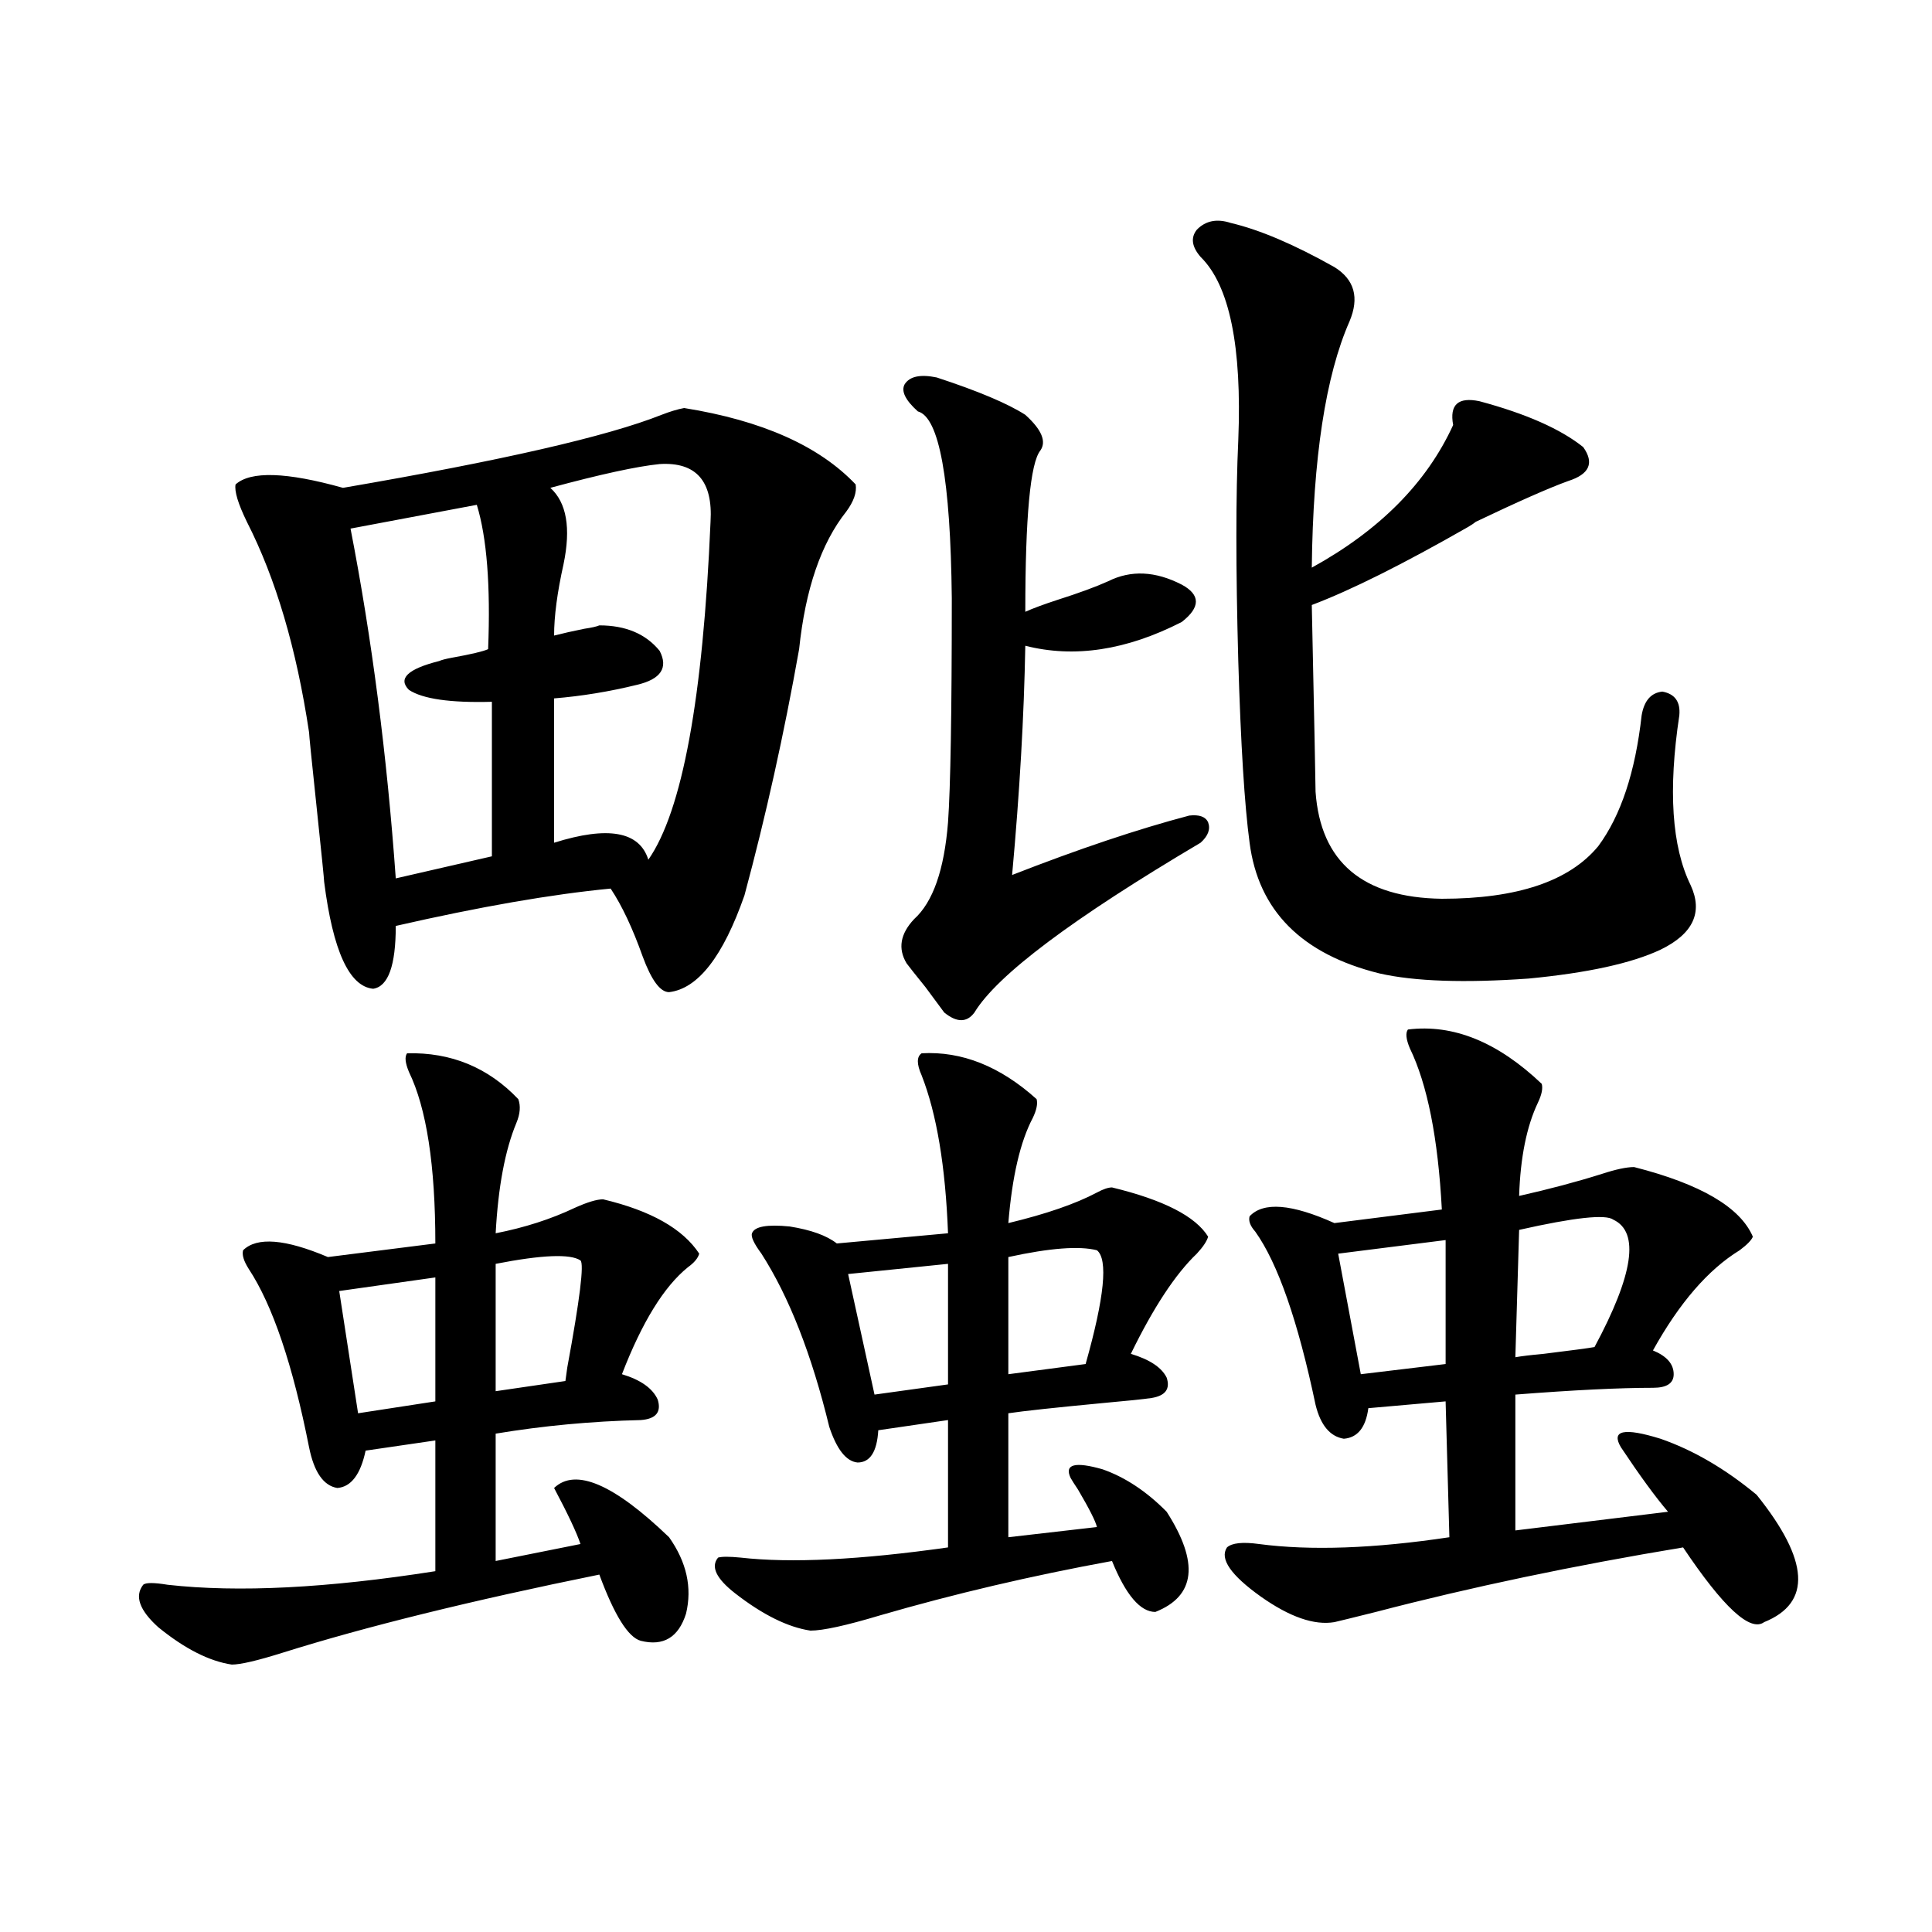
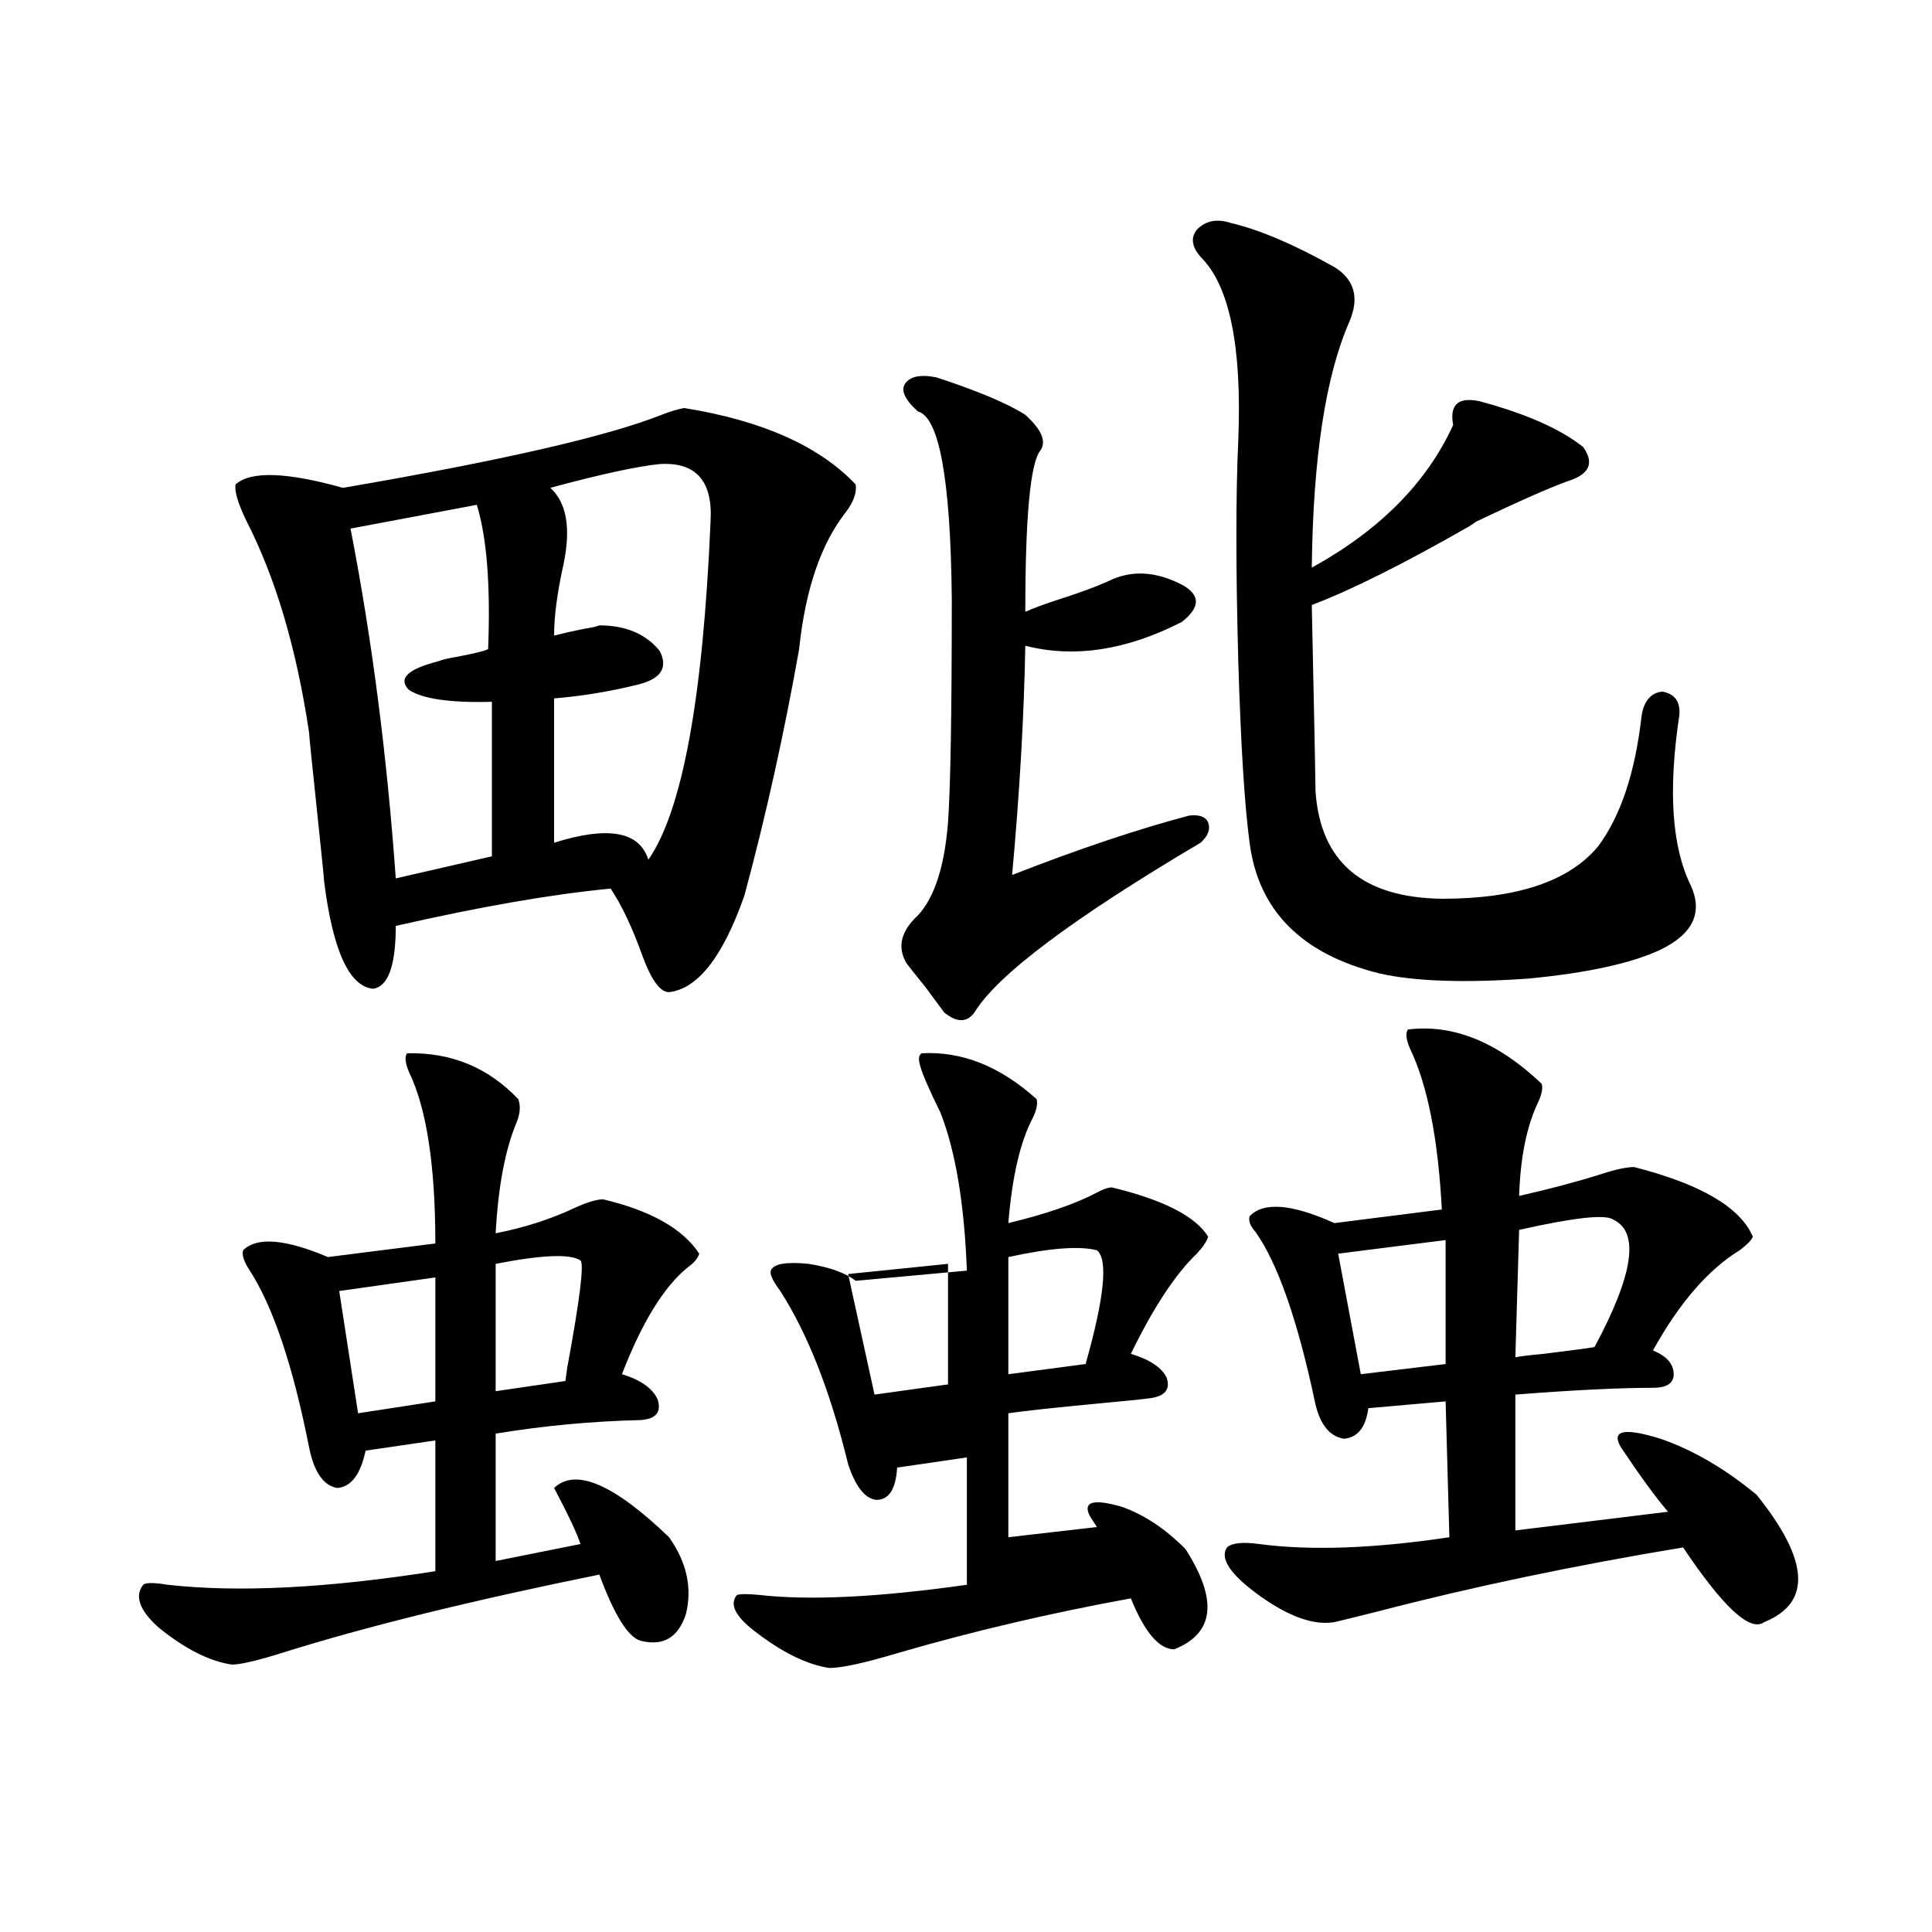
<svg xmlns="http://www.w3.org/2000/svg" version="1.1" id="图层_1" x="0px" y="0px" width="1000px" height="1000px" viewBox="0 0 1000 1000" enable-background="new 0 0 1000 1000" xml:space="preserve">
-   <path d="M210.703,545.18c22.758-0.577,41.95,7.333,57.559,23.73c1.296,3.516,0.976,7.622-0.976,12.305  c-5.854,14.063-9.436,33.11-10.731,57.129c14.954-2.925,28.612-7.319,40.975-13.184c6.494-2.925,11.372-4.395,14.634-4.395  c24.71,5.864,41.295,15.243,49.755,28.125c-0.655,2.349-2.606,4.696-5.854,7.031c-12.362,9.97-23.749,28.427-34.146,55.371  c9.756,2.938,15.93,7.333,18.536,13.184c1.951,6.454-0.976,9.97-8.78,10.547c-25.365,0.591-50.41,2.938-75.12,7.031v65.918  l43.901-8.789c-1.951-5.851-6.509-15.519-13.658-29.004c11.052-10.547,30.884-2.046,59.511,25.488  c9.101,12.896,12.027,26.065,8.78,39.551c-3.902,12.305-11.707,16.987-23.414,14.063c-6.509-1.758-13.658-13.184-21.463-34.277  c-66.34,13.472-120.972,26.944-163.898,40.43c-13.018,4.093-21.798,6.152-26.341,6.152c-11.707-1.758-24.39-8.212-38.048-19.336  c-9.756-8.789-12.363-16.122-7.805-21.973c1.295-1.181,5.518-1.181,12.683,0c36.417,4.093,82.589,1.758,138.533-7.031V745.57  l-36.097,5.273c-2.607,12.305-7.485,18.759-14.634,19.336c-7.165-1.167-12.042-8.198-14.634-21.094  c-8.46-42.765-18.872-73.526-31.219-92.285c-2.607-4.093-3.583-7.319-2.927-9.668c7.149-7.031,21.783-5.851,43.901,3.516  l55.608-7.031c0-40.43-4.558-70.011-13.658-88.77C209.727,550.165,209.392,546.938,210.703,545.18z M354.113,211.195  c40.319,6.454,69.907,19.638,88.778,39.551c0.641,4.106-0.976,8.789-4.878,14.063c-13.018,16.411-21.143,40.142-24.39,71.191  c-7.805,43.945-17.24,86.435-28.292,127.441c-11.066,31.641-24.069,48.34-39.023,50.098c-4.558,0-9.115-6.152-13.658-18.457  c-5.213-14.64-10.731-26.367-16.585-35.156c-30.578,2.938-67.65,9.38-111.216,19.336c0,20.517-3.902,31.353-11.707,32.52  c-12.363-1.167-20.823-19.624-25.365-55.371c0-1.167-1.311-14.063-3.902-38.672c-2.607-24.609-3.902-37.491-3.902-38.672  c-6.509-43.354-17.241-79.679-32.194-108.984c-4.558-9.366-6.509-15.82-5.854-19.336c7.805-7.031,26.341-6.44,55.608,1.758  c81.949-14.063,136.902-26.655,164.874-37.793C346.949,212.953,350.852,211.786,354.113,211.195z M225.336,661.195l-49.755,7.031  l9.756,63.281l39.999-6.152V661.195z M246.799,261.293l-65.364,12.305c11.051,56.841,18.856,117.196,23.414,181.055l49.754-11.426  v-79.98c-21.462,0.591-35.776-1.456-42.925-6.152c-5.854-5.851-0.656-10.835,15.609-14.941c1.295-0.577,3.567-1.167,6.829-1.758  c9.755-1.758,15.929-3.214,18.536-4.395C253.948,303.192,251.997,278.294,246.799,261.293z M300.456,652.406  c-5.213-3.516-19.847-2.925-43.901,1.758v65.918l36.097-5.273l0.976-7.031C300.121,672.621,302.407,654.164,300.456,652.406z   M341.431,240.199c-11.707,1.181-30.578,5.273-56.584,12.305c8.445,7.622,10.731,20.806,6.829,39.551  c-3.262,14.653-4.878,26.958-4.878,36.914c4.543-1.167,9.756-2.335,15.609-3.516c3.902-0.577,6.494-1.167,7.805-1.758  c13.658,0,24.055,4.395,31.219,13.184c4.543,8.789,0.641,14.653-11.707,17.578c-14.313,3.516-28.627,5.864-42.926,7.031v74.707  c27.957-8.789,44.222-5.851,48.779,8.789c17.561-25.187,28.292-83.496,32.194-174.902  C369.067,248.988,360.287,239.032,341.431,240.199z M477.037,545.18c20.808-1.167,40.64,6.743,59.511,23.73  c0.641,2.349,0,5.575-1.951,9.668c-6.509,12.305-10.731,30.474-12.683,54.492c19.512-4.683,34.786-9.956,45.853-15.82  c3.247-1.758,5.854-2.637,7.805-2.637c26.661,6.454,43.246,14.941,49.755,25.488c-0.655,2.349-2.606,5.273-5.854,8.789  c-11.066,10.547-22.438,27.837-34.146,51.855c9.756,2.938,15.93,7.031,18.536,12.305c1.951,5.864-0.655,9.38-7.805,10.547  c-3.902,0.591-12.362,1.47-25.365,2.637c-24.725,2.349-40.975,4.106-48.779,5.273v64.16l45.853-5.273  c-0.655-2.925-3.902-9.366-9.756-19.336c-1.951-2.925-3.262-4.972-3.902-6.152c-3.262-7.031,2.271-8.487,16.585-4.395  c11.707,4.106,22.759,11.426,33.17,21.973c16.905,26.367,14.954,43.644-5.854,51.855c-7.805,0-15.289-8.789-22.438-26.367  c-41.63,7.608-81.629,16.987-119.997,28.125c-17.561,5.273-29.603,7.91-36.097,7.91c-11.707-1.758-24.725-8.212-39.023-19.336  c-9.756-7.622-12.683-13.761-8.78-18.457c1.951-0.577,5.854-0.577,11.707,0c26.006,2.938,61.782,1.181,107.314-5.273v-65.918  l-36.097,5.273c-0.655,11.138-4.237,16.699-10.731,16.699c-5.854-0.577-10.731-6.729-14.634-18.457  c-9.115-37.491-20.822-67.374-35.121-89.648c-3.902-5.273-5.533-8.789-4.878-10.547c1.296-3.516,7.805-4.683,19.512-3.516  c11.052,1.758,19.177,4.696,24.39,8.789l57.56-5.273c-1.311-34.565-5.854-61.812-13.658-81.738  C474.431,550.755,474.431,546.938,477.037,545.18z M490.695,654.164l-51.706,5.273l13.658,62.402l38.048-5.273V654.164z   M484.842,195.375c21.463,7.031,36.737,13.485,45.853,19.336c8.445,7.622,11.052,13.774,7.805,18.457  c-5.213,6.454-7.805,34.277-7.805,83.496c3.902-1.758,9.421-3.804,16.585-6.152c11.052-3.516,19.832-6.729,26.341-9.668  c11.707-5.851,24.39-5.273,38.048,1.758c9.756,5.273,9.756,11.728,0,19.336c-28.627,14.653-55.608,18.759-80.974,12.305  c-0.655,36.337-2.927,75.888-6.829,118.652c34.466-13.472,65.029-23.73,91.705-30.762c5.198-0.577,8.445,0.591,9.756,3.516  c1.296,3.516,0,7.031-3.902,10.547c-66.34,39.263-105.363,68.555-117.07,87.891c-3.902,5.273-9.115,5.273-15.609,0  c-1.311-1.758-4.558-6.152-9.756-13.184c-5.213-6.44-8.46-10.547-9.756-12.305c-4.558-7.608-3.262-15.229,3.902-22.852  c9.756-8.789,15.609-25.488,17.561-50.098c1.296-18.155,1.951-56.827,1.951-116.016c-0.655-61.523-6.509-93.741-17.561-96.68  c-6.509-5.851-8.78-10.547-6.829-14.063C470.849,194.798,476.382,193.617,484.842,195.375z M567.767,647.133  c-9.115-2.335-24.39-1.167-45.853,3.516v60.645l39.999-5.273C571.669,671.454,573.62,651.829,567.767,647.133z M637.033,115.395  c14.954,3.516,32.835,11.138,53.657,22.852c10.396,6.454,13.003,15.82,7.805,28.125c-12.362,28.125-18.871,70.614-19.512,127.441  c35.121-19.336,59.511-43.945,73.169-73.828c-1.951-10.547,2.592-14.64,13.658-12.305c24.055,6.454,41.95,14.364,53.657,23.73  c5.854,8.212,3.247,14.063-7.805,17.578c-9.756,3.516-25.7,10.547-47.804,21.094c-0.655,0.591-1.951,1.47-3.902,2.637  c-33.825,19.336-60.821,32.821-80.974,40.43c1.296,60.946,1.951,93.164,1.951,96.68c2.592,36.337,24.39,54.794,65.364,55.371  c39.023,0,66.005-9.077,80.974-27.246c11.707-15.82,19.177-38.37,22.438-67.676c1.296-7.608,4.878-11.714,10.731-12.305  c6.494,1.181,9.421,5.273,8.78,12.305c-5.854,38.672-3.902,67.978,5.854,87.891c6.494,14.063,1.296,25.2-15.609,33.398  c-14.969,7.031-37.728,12.017-68.291,14.941c-33.17,2.349-58.87,1.47-77.071-2.637c-40.334-9.956-62.772-32.52-67.315-67.676  c-2.606-19.336-4.558-50.675-5.854-94.043c-1.311-48.038-1.311-86.133,0-114.258c1.951-48.628-4.558-80.269-19.512-94.922  c-4.558-5.273-5.213-9.956-1.951-14.063C624.016,114.228,629.869,113.06,637.033,115.395z M728.738,532.875  c23.414-2.925,46.493,6.454,69.267,28.125c0.641,2.349,0,5.575-1.951,9.668c-5.854,12.305-9.115,28.427-9.756,48.34  c15.609-3.516,29.908-7.319,42.926-11.426c7.149-2.335,12.683-3.516,16.585-3.516c34.466,8.789,54.953,20.806,61.462,36.035  c-0.655,1.758-2.927,4.106-6.829,7.031c-16.265,9.97-31.219,27.246-44.877,51.855c7.149,2.938,10.731,7.031,10.731,12.305  c0,4.696-3.582,7.031-10.731,7.031c-17.561,0-41.31,1.181-71.218,3.516v70.313l79.022-9.668  c-6.509-7.608-14.634-18.745-24.39-33.398c-5.213-8.789,1.616-10.245,20.487-4.395c16.905,5.864,33.49,15.532,49.755,29.004  c27.316,33.989,28.612,55.948,3.902,65.918c-7.164,5.273-21.143-7.622-41.95-38.672c-56.584,9.38-109.601,20.503-159.021,33.398  c-11.707,2.925-18.871,4.683-21.463,5.273c-10.411,1.758-23.094-2.637-38.048-13.184c-15.609-11.138-21.463-19.624-17.561-25.488  c2.592-2.335,8.125-2.925,16.585-1.758c26.661,3.516,59.511,2.349,98.534-3.516l-1.951-70.313l-39.999,3.516  c-1.311,9.97-5.533,15.243-12.683,15.82c-7.164-1.167-12.042-7.031-14.634-17.578c-9.115-43.354-19.512-73.237-31.219-89.648  c-2.606-2.925-3.582-5.562-2.927-7.91c7.149-7.608,21.783-6.44,43.901,3.516l55.608-7.031c-1.951-36.914-7.484-64.737-16.585-83.496  C727.763,537.86,727.428,534.633,728.738,532.875z M748.25,641.859l-55.608,7.031l11.707,62.402l43.901-5.273V641.859z   M835.077,631.313c-3.902-2.925-20.167-1.167-48.779,5.273l-1.951,65.918c3.247-0.577,8.125-1.167,14.634-1.758  c14.299-1.758,23.079-2.925,26.341-3.516C845.474,659.739,848.735,637.767,835.077,631.313z" />
+   <path d="M210.703,545.18c22.758-0.577,41.95,7.333,57.559,23.73c1.296,3.516,0.976,7.622-0.976,12.305  c-5.854,14.063-9.436,33.11-10.731,57.129c14.954-2.925,28.612-7.319,40.975-13.184c6.494-2.925,11.372-4.395,14.634-4.395  c24.71,5.864,41.295,15.243,49.755,28.125c-0.655,2.349-2.606,4.696-5.854,7.031c-12.362,9.97-23.749,28.427-34.146,55.371  c9.756,2.938,15.93,7.333,18.536,13.184c1.951,6.454-0.976,9.97-8.78,10.547c-25.365,0.591-50.41,2.938-75.12,7.031v65.918  l43.901-8.789c-1.951-5.851-6.509-15.519-13.658-29.004c11.052-10.547,30.884-2.046,59.511,25.488  c9.101,12.896,12.027,26.065,8.78,39.551c-3.902,12.305-11.707,16.987-23.414,14.063c-6.509-1.758-13.658-13.184-21.463-34.277  c-66.34,13.472-120.972,26.944-163.898,40.43c-13.018,4.093-21.798,6.152-26.341,6.152c-11.707-1.758-24.39-8.212-38.048-19.336  c-9.756-8.789-12.363-16.122-7.805-21.973c1.295-1.181,5.518-1.181,12.683,0c36.417,4.093,82.589,1.758,138.533-7.031V745.57  l-36.097,5.273c-2.607,12.305-7.485,18.759-14.634,19.336c-7.165-1.167-12.042-8.198-14.634-21.094  c-8.46-42.765-18.872-73.526-31.219-92.285c-2.607-4.093-3.583-7.319-2.927-9.668c7.149-7.031,21.783-5.851,43.901,3.516  l55.608-7.031c0-40.43-4.558-70.011-13.658-88.77C209.727,550.165,209.392,546.938,210.703,545.18z M354.113,211.195  c40.319,6.454,69.907,19.638,88.778,39.551c0.641,4.106-0.976,8.789-4.878,14.063c-13.018,16.411-21.143,40.142-24.39,71.191  c-7.805,43.945-17.24,86.435-28.292,127.441c-11.066,31.641-24.069,48.34-39.023,50.098c-4.558,0-9.115-6.152-13.658-18.457  c-5.213-14.64-10.731-26.367-16.585-35.156c-30.578,2.938-67.65,9.38-111.216,19.336c0,20.517-3.902,31.353-11.707,32.52  c-12.363-1.167-20.823-19.624-25.365-55.371c0-1.167-1.311-14.063-3.902-38.672c-2.607-24.609-3.902-37.491-3.902-38.672  c-6.509-43.354-17.241-79.679-32.194-108.984c-4.558-9.366-6.509-15.82-5.854-19.336c7.805-7.031,26.341-6.44,55.608,1.758  c81.949-14.063,136.902-26.655,164.874-37.793C346.949,212.953,350.852,211.786,354.113,211.195z M225.336,661.195l-49.755,7.031  l9.756,63.281l39.999-6.152V661.195z M246.799,261.293l-65.364,12.305c11.051,56.841,18.856,117.196,23.414,181.055l49.754-11.426  v-79.98c-21.462,0.591-35.776-1.456-42.925-6.152c-5.854-5.851-0.656-10.835,15.609-14.941c1.295-0.577,3.567-1.167,6.829-1.758  c9.755-1.758,15.929-3.214,18.536-4.395C253.948,303.192,251.997,278.294,246.799,261.293z M300.456,652.406  c-5.213-3.516-19.847-2.925-43.901,1.758v65.918l36.097-5.273l0.976-7.031C300.121,672.621,302.407,654.164,300.456,652.406z   M341.431,240.199c-11.707,1.181-30.578,5.273-56.584,12.305c8.445,7.622,10.731,20.806,6.829,39.551  c-3.262,14.653-4.878,26.958-4.878,36.914c4.543-1.167,9.756-2.335,15.609-3.516c3.902-0.577,6.494-1.167,7.805-1.758  c13.658,0,24.055,4.395,31.219,13.184c4.543,8.789,0.641,14.653-11.707,17.578c-14.313,3.516-28.627,5.864-42.926,7.031v74.707  c27.957-8.789,44.222-5.851,48.779,8.789c17.561-25.187,28.292-83.496,32.194-174.902  C369.067,248.988,360.287,239.032,341.431,240.199z M477.037,545.18c20.808-1.167,40.64,6.743,59.511,23.73  c0.641,2.349,0,5.575-1.951,9.668c-6.509,12.305-10.731,30.474-12.683,54.492c19.512-4.683,34.786-9.956,45.853-15.82  c3.247-1.758,5.854-2.637,7.805-2.637c26.661,6.454,43.246,14.941,49.755,25.488c-0.655,2.349-2.606,5.273-5.854,8.789  c-11.066,10.547-22.438,27.837-34.146,51.855c9.756,2.938,15.93,7.031,18.536,12.305c1.951,5.864-0.655,9.38-7.805,10.547  c-3.902,0.591-12.362,1.47-25.365,2.637c-24.725,2.349-40.975,4.106-48.779,5.273v64.16l45.853-5.273  c-1.951-2.925-3.262-4.972-3.902-6.152c-3.262-7.031,2.271-8.487,16.585-4.395  c11.707,4.106,22.759,11.426,33.17,21.973c16.905,26.367,14.954,43.644-5.854,51.855c-7.805,0-15.289-8.789-22.438-26.367  c-41.63,7.608-81.629,16.987-119.997,28.125c-17.561,5.273-29.603,7.91-36.097,7.91c-11.707-1.758-24.725-8.212-39.023-19.336  c-9.756-7.622-12.683-13.761-8.78-18.457c1.951-0.577,5.854-0.577,11.707,0c26.006,2.938,61.782,1.181,107.314-5.273v-65.918  l-36.097,5.273c-0.655,11.138-4.237,16.699-10.731,16.699c-5.854-0.577-10.731-6.729-14.634-18.457  c-9.115-37.491-20.822-67.374-35.121-89.648c-3.902-5.273-5.533-8.789-4.878-10.547c1.296-3.516,7.805-4.683,19.512-3.516  c11.052,1.758,19.177,4.696,24.39,8.789l57.56-5.273c-1.311-34.565-5.854-61.812-13.658-81.738  C474.431,550.755,474.431,546.938,477.037,545.18z M490.695,654.164l-51.706,5.273l13.658,62.402l38.048-5.273V654.164z   M484.842,195.375c21.463,7.031,36.737,13.485,45.853,19.336c8.445,7.622,11.052,13.774,7.805,18.457  c-5.213,6.454-7.805,34.277-7.805,83.496c3.902-1.758,9.421-3.804,16.585-6.152c11.052-3.516,19.832-6.729,26.341-9.668  c11.707-5.851,24.39-5.273,38.048,1.758c9.756,5.273,9.756,11.728,0,19.336c-28.627,14.653-55.608,18.759-80.974,12.305  c-0.655,36.337-2.927,75.888-6.829,118.652c34.466-13.472,65.029-23.73,91.705-30.762c5.198-0.577,8.445,0.591,9.756,3.516  c1.296,3.516,0,7.031-3.902,10.547c-66.34,39.263-105.363,68.555-117.07,87.891c-3.902,5.273-9.115,5.273-15.609,0  c-1.311-1.758-4.558-6.152-9.756-13.184c-5.213-6.44-8.46-10.547-9.756-12.305c-4.558-7.608-3.262-15.229,3.902-22.852  c9.756-8.789,15.609-25.488,17.561-50.098c1.296-18.155,1.951-56.827,1.951-116.016c-0.655-61.523-6.509-93.741-17.561-96.68  c-6.509-5.851-8.78-10.547-6.829-14.063C470.849,194.798,476.382,193.617,484.842,195.375z M567.767,647.133  c-9.115-2.335-24.39-1.167-45.853,3.516v60.645l39.999-5.273C571.669,671.454,573.62,651.829,567.767,647.133z M637.033,115.395  c14.954,3.516,32.835,11.138,53.657,22.852c10.396,6.454,13.003,15.82,7.805,28.125c-12.362,28.125-18.871,70.614-19.512,127.441  c35.121-19.336,59.511-43.945,73.169-73.828c-1.951-10.547,2.592-14.64,13.658-12.305c24.055,6.454,41.95,14.364,53.657,23.73  c5.854,8.212,3.247,14.063-7.805,17.578c-9.756,3.516-25.7,10.547-47.804,21.094c-0.655,0.591-1.951,1.47-3.902,2.637  c-33.825,19.336-60.821,32.821-80.974,40.43c1.296,60.946,1.951,93.164,1.951,96.68c2.592,36.337,24.39,54.794,65.364,55.371  c39.023,0,66.005-9.077,80.974-27.246c11.707-15.82,19.177-38.37,22.438-67.676c1.296-7.608,4.878-11.714,10.731-12.305  c6.494,1.181,9.421,5.273,8.78,12.305c-5.854,38.672-3.902,67.978,5.854,87.891c6.494,14.063,1.296,25.2-15.609,33.398  c-14.969,7.031-37.728,12.017-68.291,14.941c-33.17,2.349-58.87,1.47-77.071-2.637c-40.334-9.956-62.772-32.52-67.315-67.676  c-2.606-19.336-4.558-50.675-5.854-94.043c-1.311-48.038-1.311-86.133,0-114.258c1.951-48.628-4.558-80.269-19.512-94.922  c-4.558-5.273-5.213-9.956-1.951-14.063C624.016,114.228,629.869,113.06,637.033,115.395z M728.738,532.875  c23.414-2.925,46.493,6.454,69.267,28.125c0.641,2.349,0,5.575-1.951,9.668c-5.854,12.305-9.115,28.427-9.756,48.34  c15.609-3.516,29.908-7.319,42.926-11.426c7.149-2.335,12.683-3.516,16.585-3.516c34.466,8.789,54.953,20.806,61.462,36.035  c-0.655,1.758-2.927,4.106-6.829,7.031c-16.265,9.97-31.219,27.246-44.877,51.855c7.149,2.938,10.731,7.031,10.731,12.305  c0,4.696-3.582,7.031-10.731,7.031c-17.561,0-41.31,1.181-71.218,3.516v70.313l79.022-9.668  c-6.509-7.608-14.634-18.745-24.39-33.398c-5.213-8.789,1.616-10.245,20.487-4.395c16.905,5.864,33.49,15.532,49.755,29.004  c27.316,33.989,28.612,55.948,3.902,65.918c-7.164,5.273-21.143-7.622-41.95-38.672c-56.584,9.38-109.601,20.503-159.021,33.398  c-11.707,2.925-18.871,4.683-21.463,5.273c-10.411,1.758-23.094-2.637-38.048-13.184c-15.609-11.138-21.463-19.624-17.561-25.488  c2.592-2.335,8.125-2.925,16.585-1.758c26.661,3.516,59.511,2.349,98.534-3.516l-1.951-70.313l-39.999,3.516  c-1.311,9.97-5.533,15.243-12.683,15.82c-7.164-1.167-12.042-7.031-14.634-17.578c-9.115-43.354-19.512-73.237-31.219-89.648  c-2.606-2.925-3.582-5.562-2.927-7.91c7.149-7.608,21.783-6.44,43.901,3.516l55.608-7.031c-1.951-36.914-7.484-64.737-16.585-83.496  C727.763,537.86,727.428,534.633,728.738,532.875z M748.25,641.859l-55.608,7.031l11.707,62.402l43.901-5.273V641.859z   M835.077,631.313c-3.902-2.925-20.167-1.167-48.779,5.273l-1.951,65.918c3.247-0.577,8.125-1.167,14.634-1.758  c14.299-1.758,23.079-2.925,26.341-3.516C845.474,659.739,848.735,637.767,835.077,631.313z" />
</svg>